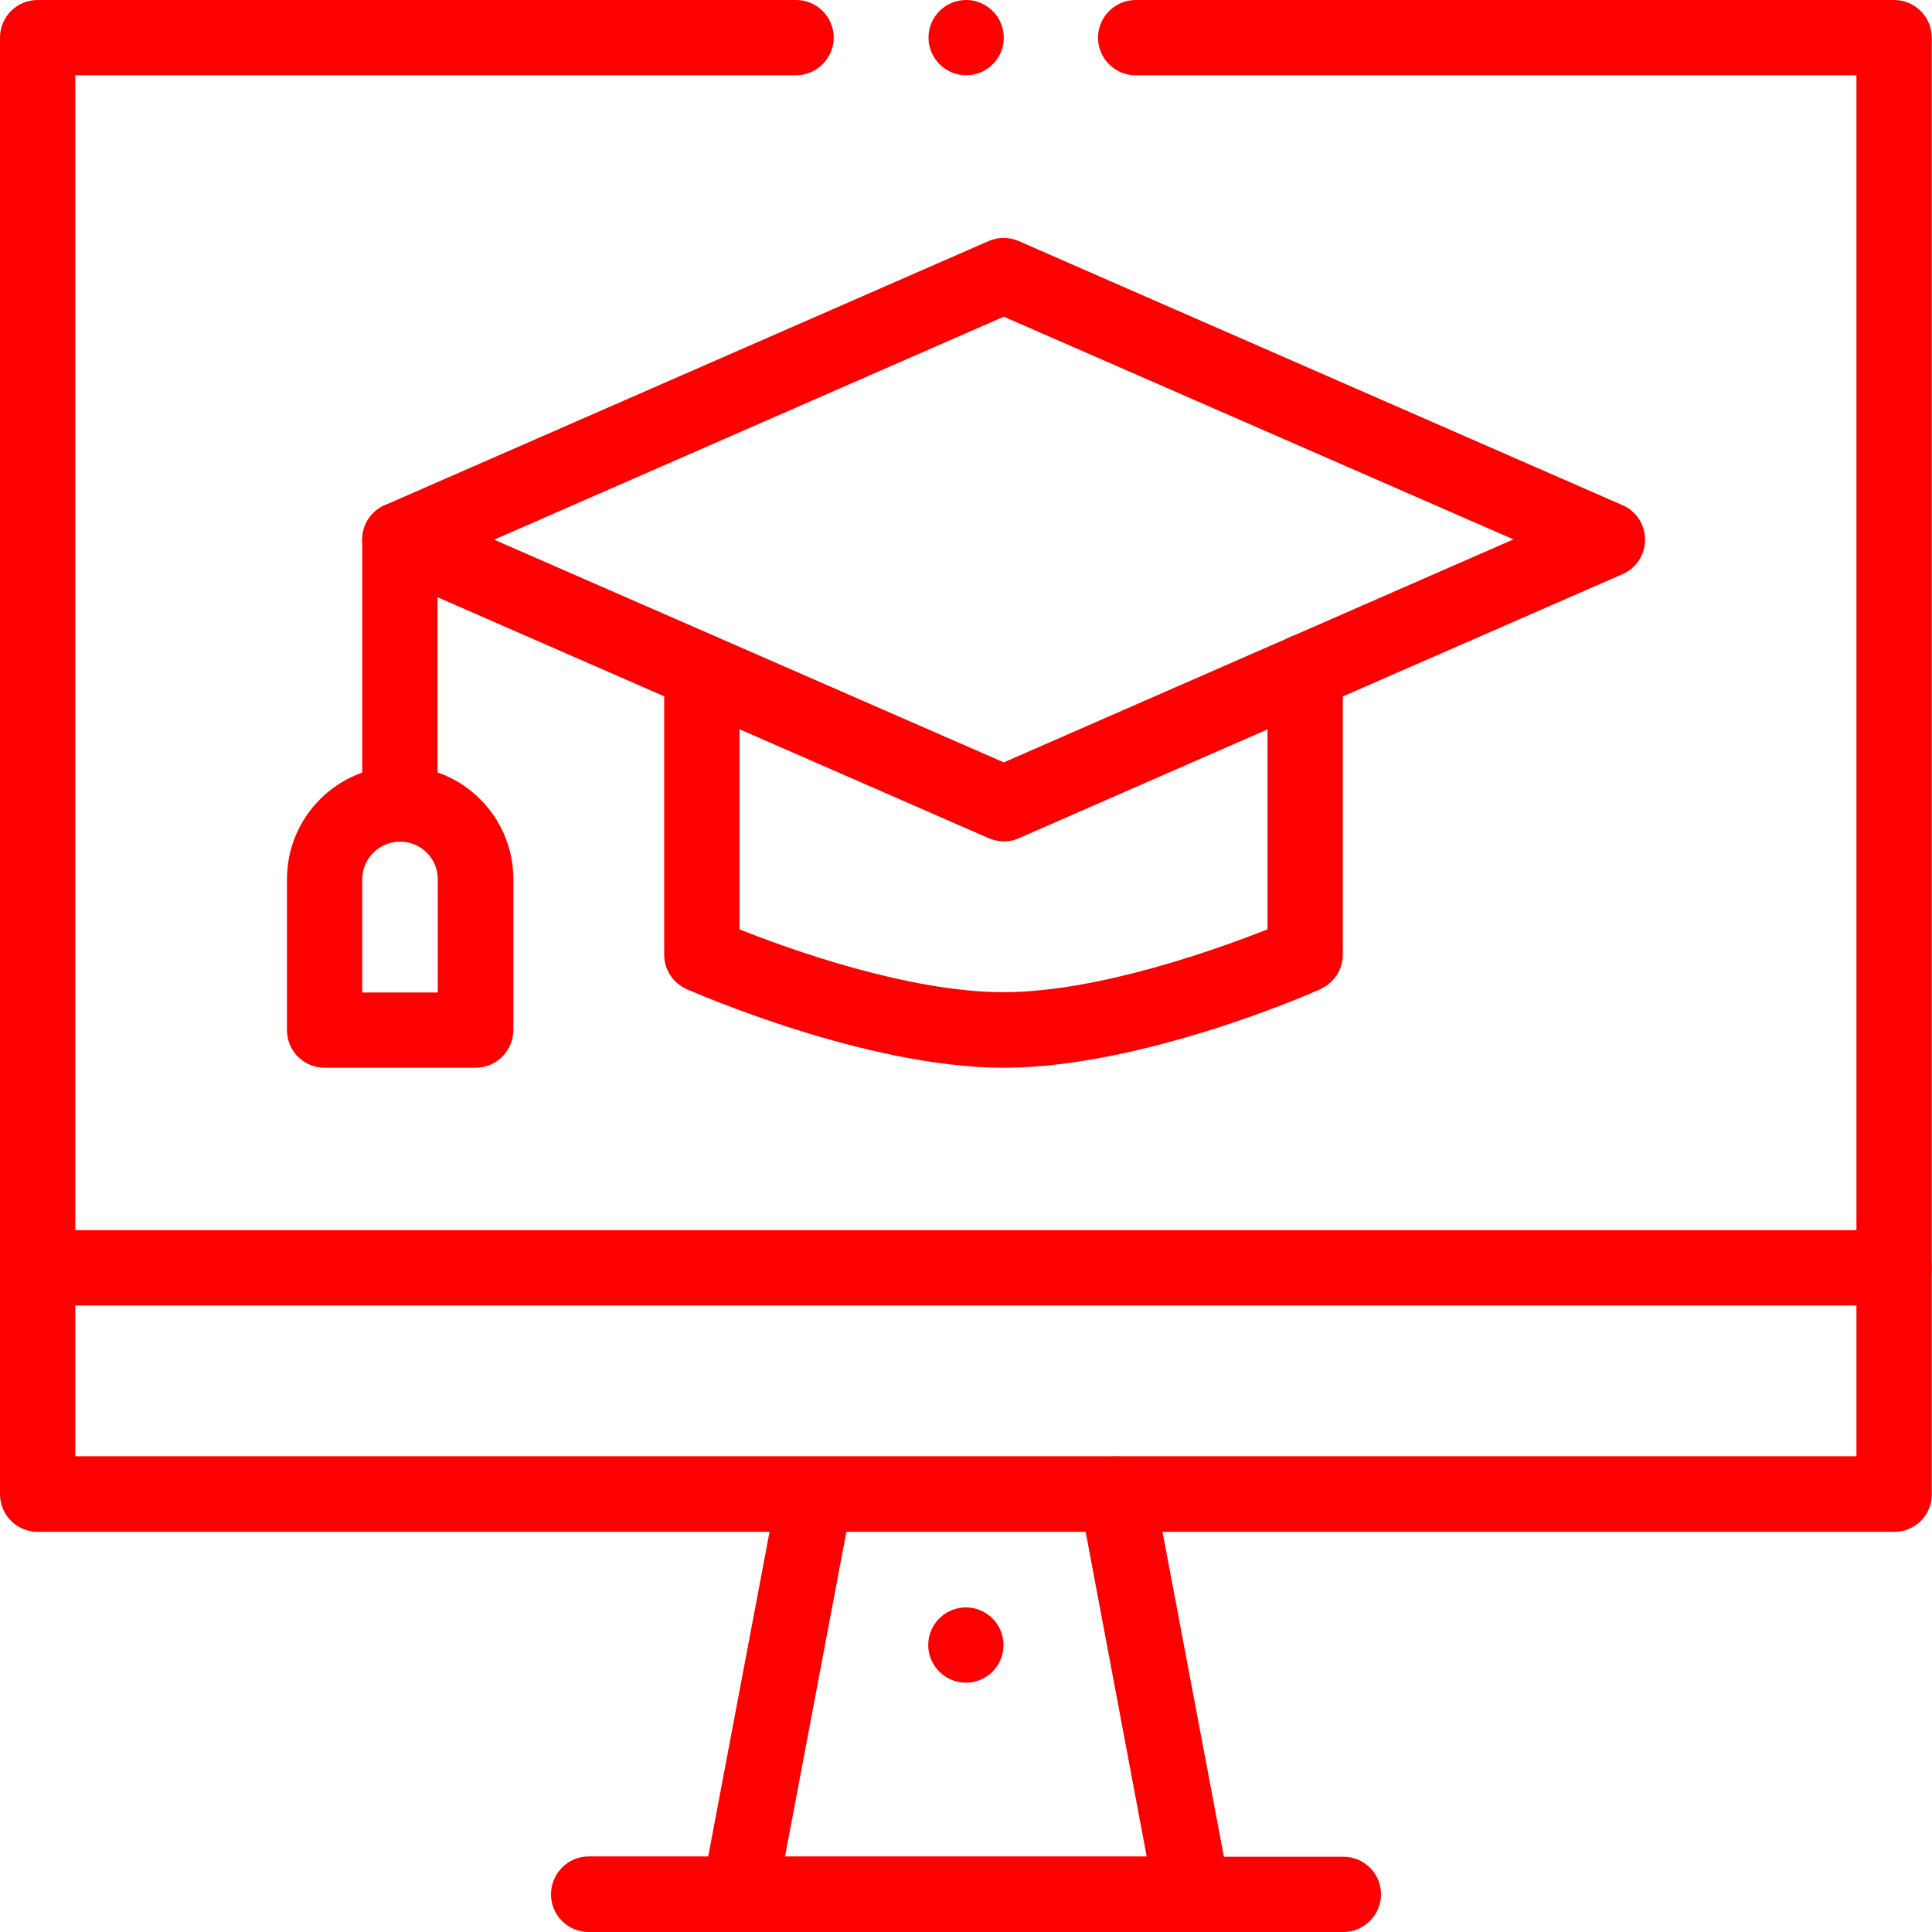
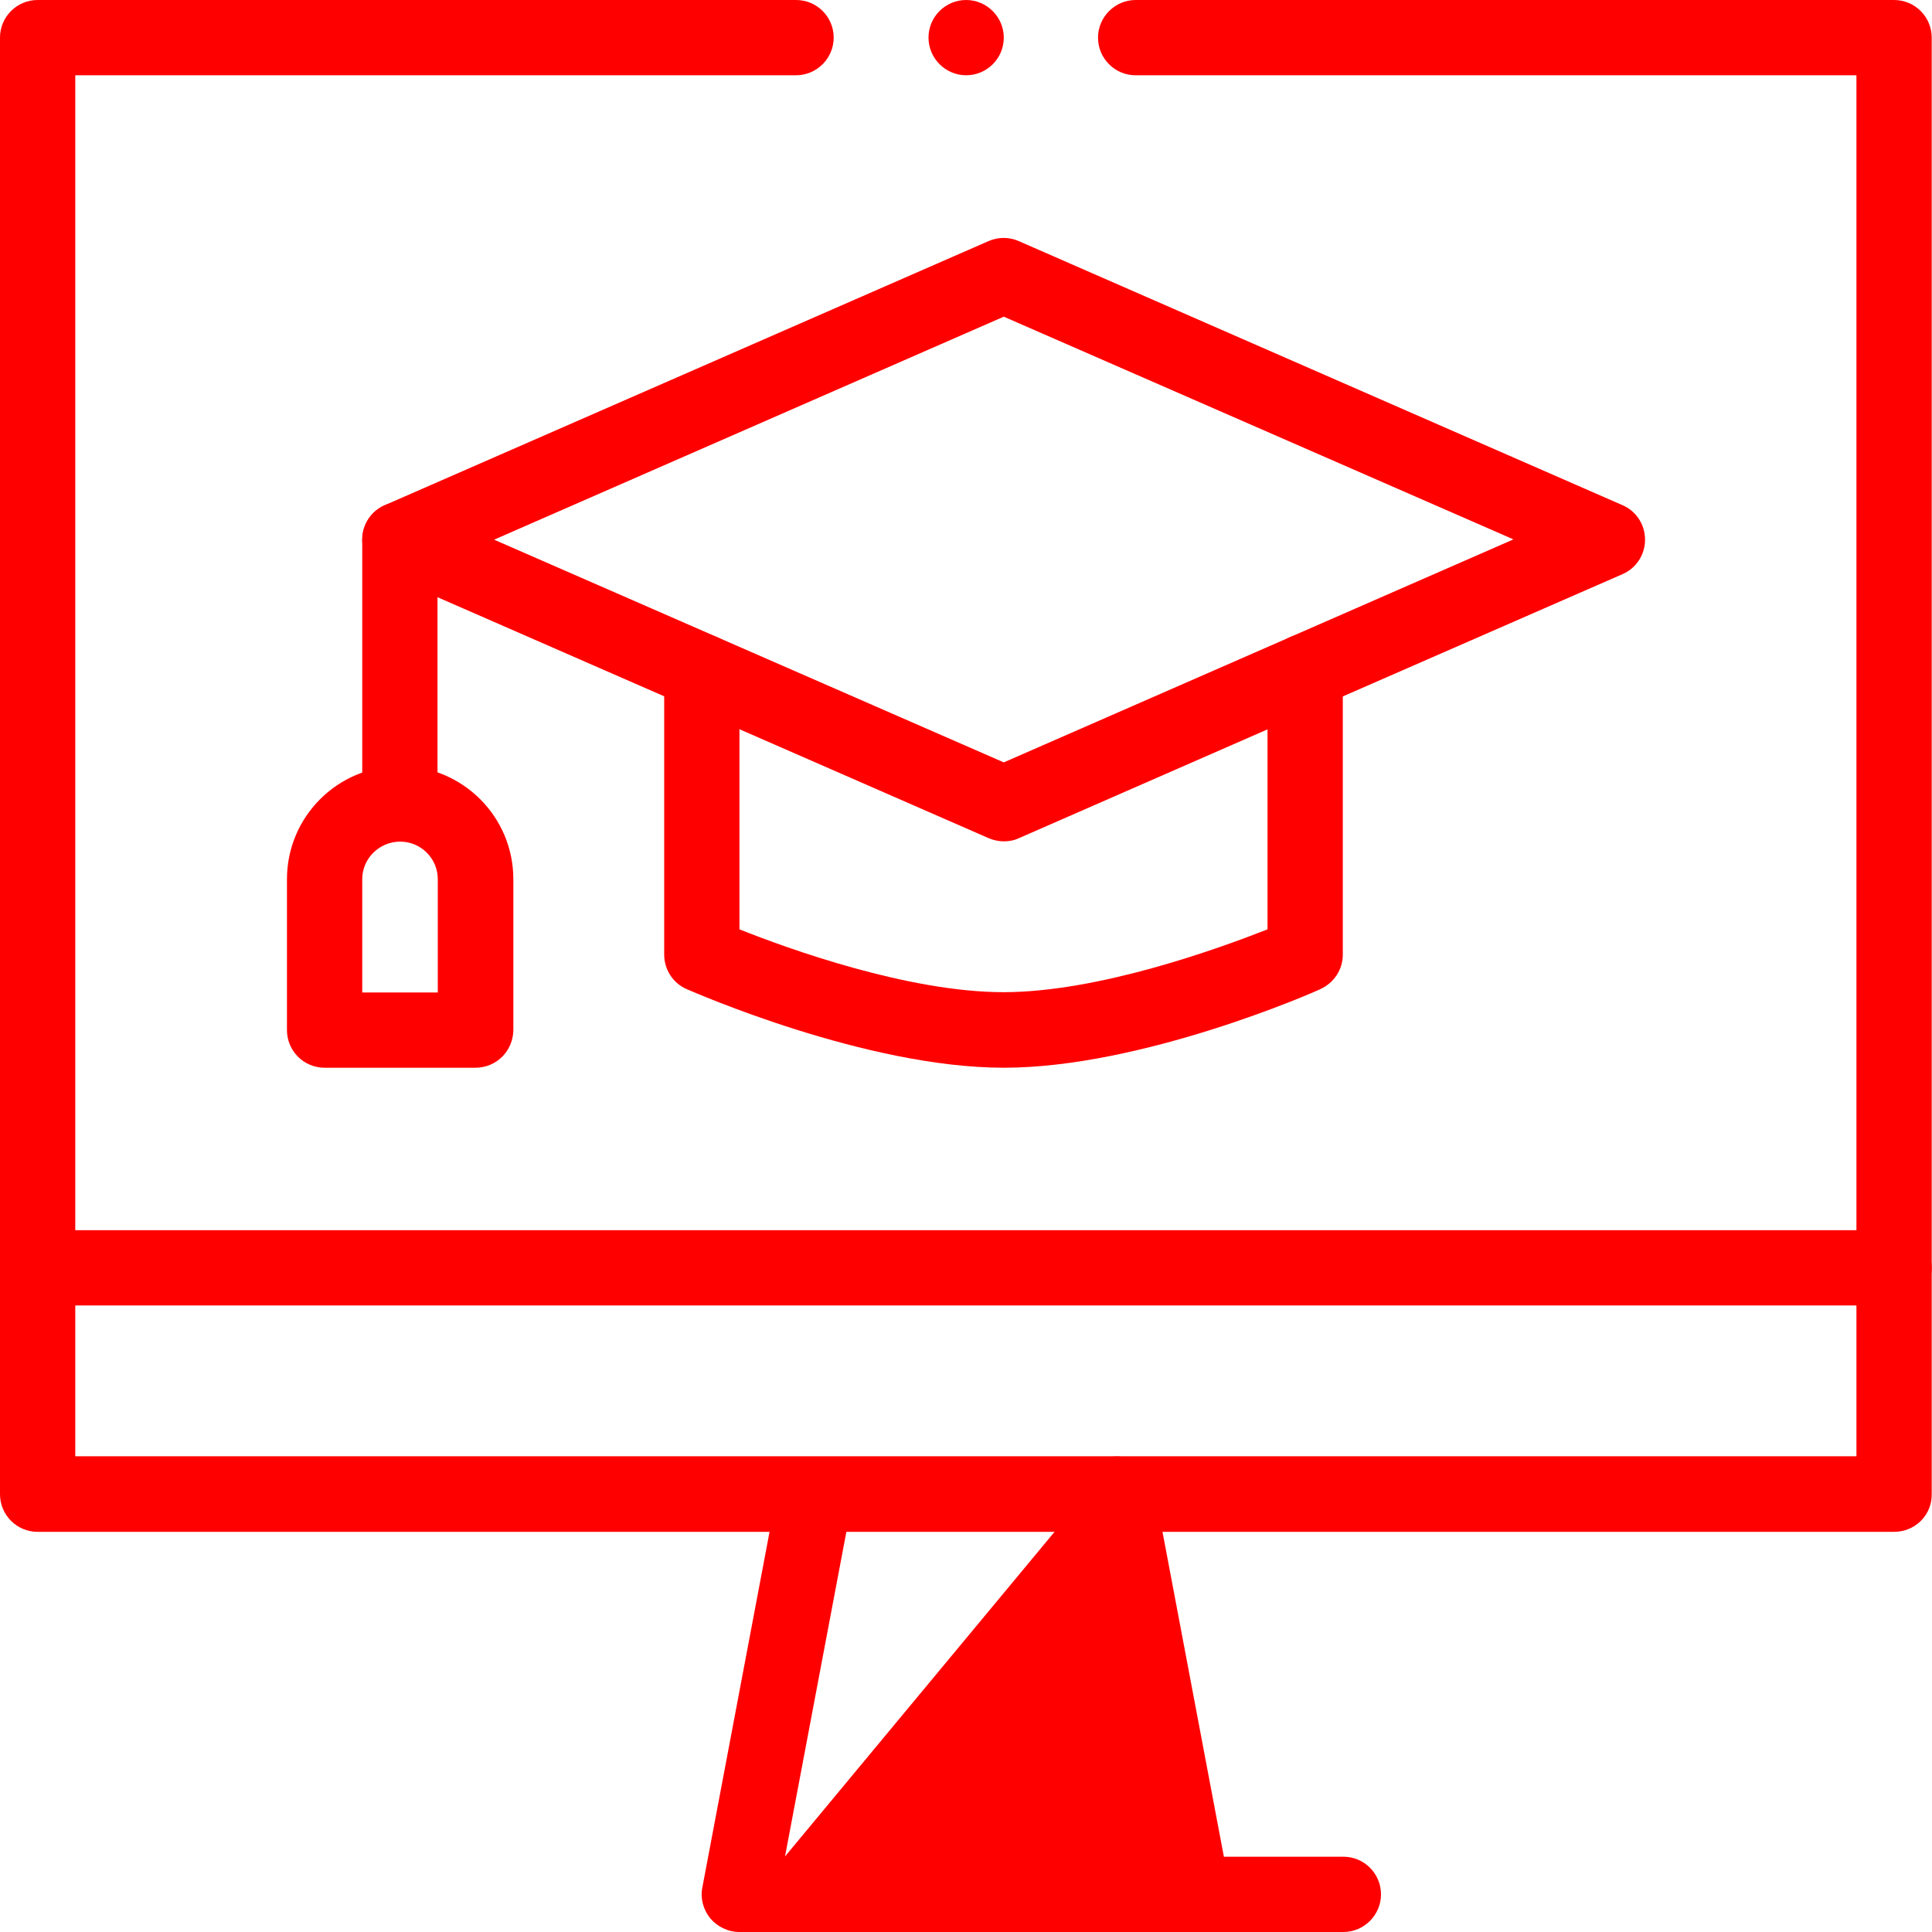
<svg xmlns="http://www.w3.org/2000/svg" version="1.1" id="svg1746" x="0px" y="0px" viewBox="0 0 682.7 682.7" style="enable-background:new 0 0 682.7 682.7;" xml:space="preserve">
  <style type="text/css"> .st0{fill:#FF0000;} </style>
  <g id="g1762" transform="translate(256,86)">
    <g id="path1764">
-       <path class="st0" d="M85.3,482c7.4,0,13.3,6,13.3,13.3c0,7.4-6,13.3-13.3,13.3s-13.3-6-13.3-13.3C72,488,78,482,85.3,482" />
-     </g>
+       </g>
  </g>
  <g id="g1766" transform="translate(296,116)">
    <g id="path1768">
-       <path class="st0" d="M125.3,566.7h-160c-4,0-7.7-1.8-10.3-4.8c-2.5-3.1-3.6-7.1-2.8-11l26.7-141.3c1.4-7.2,8.3-12,15.6-10.6 c7.2,1.4,12,8.3,10.6,15.6L-18.6,540h127.8L85.6,414.5c-1.4-7.2,3.4-14.2,10.6-15.6c7.2-1.4,14.2,3.4,15.6,10.6l26.7,141.3 c0.7,3.9-0.3,7.9-2.8,11S129.3,566.7,125.3,566.7z" />
+       <path class="st0" d="M125.3,566.7h-160c-4,0-7.7-1.8-10.3-4.8c-2.5-3.1-3.6-7.1-2.8-11l26.7-141.3c1.4-7.2,8.3-12,15.6-10.6 c7.2,1.4,12,8.3,10.6,15.6L-18.6,540L85.6,414.5c-1.4-7.2,3.4-14.2,10.6-15.6c7.2-1.4,14.2,3.4,15.6,10.6l26.7,141.3 c0.7,3.9-0.3,7.9-2.8,11S129.3,566.7,125.3,566.7z" />
    </g>
  </g>
  <g id="g1770" transform="translate(156,10)">
    <g id="path1772">
-       <path class="st0" d="M105.3,672.7H52c-7.4,0-13.3-6-13.3-13.3S44.6,646,52,646h53.3c7.4,0,13.3,6,13.3,13.3 S112.7,672.7,105.3,672.7z" />
-     </g>
+       </g>
  </g>
  <g id="g1774" transform="translate(316,10)">
    <g id="path1776">
      <path class="st0" d="M158.7,672.7h-53.3c-7.4,0-13.3-6-13.3-13.3s6-13.3,13.3-13.3h53.3c7.4,0,13.3,6,13.3,13.3 S166,672.7,158.7,672.7z" />
    </g>
  </g>
  <g id="g1778" transform="translate(10,176)">
    <g id="path1780">
      <path class="st0" d="M659.3,285.3H3.3c-7.4,0-13.3-6-13.3-13.3s6-13.3,13.3-13.3h656c7.4,0,13.3,6,13.3,13.3 S666.7,285.3,659.3,285.3z" />
    </g>
  </g>
  <g id="g1782" transform="translate(176,334)">
    <g id="path1784">
      <path class="st0" d="M178.7,43.3c-48.8,0-109.5-26.7-112.1-27.8c-4.8-2.1-7.9-6.9-7.9-12.2v-100c0-7.4,6-13.3,13.3-13.3 s13.3,6,13.3,13.3v91.1c17.3,6.9,59.7,22.2,93.3,22.2c33.6,0,76-15.4,93.3-22.2v-91.1c0-7.4,6-13.3,13.3-13.3s13.3,6,13.3,13.3 v100c0,5.3-3.1,10-7.9,12.2C288.2,16.7,227.5,43.3,178.7,43.3z" />
    </g>
  </g>
  <g id="g1786" transform="translate(336,334)">
    <g id="path1788">
      <path class="st0" d="M18.7-36.7c-1.8,0-3.6-0.4-5.3-1.1L-200-131.1c-4.9-2.1-8-6.9-8-12.2s3.1-10.1,8-12.2l213.3-93.3 c3.4-1.5,7.3-1.5,10.7,0l213.3,93.3c4.9,2.1,8,6.9,8,12.2s-3.1,10.1-8,12.2L130.7-84.5c0,0,0,0,0,0L24-37.8 C22.3-37,20.5-36.7,18.7-36.7z M-161.4-143.3L18.7-64.6l180.1-78.8L18.7-222.1L-161.4-143.3z M125.3-96.7L125.3-96.7L125.3-96.7z" />
    </g>
  </g>
  <g id="g1790" transform="translate(96,369)">
    <g id="path1792">
      <path class="st0" d="M45.3-71.7C38-71.7,32-77.6,32-85v-93.3c0-7.4,6-13.3,13.3-13.3s13.3,6,13.3,13.3V-85 C58.7-77.6,52.7-71.7,45.3-71.7z" />
    </g>
  </g>
  <g id="g1794" transform="translate(116,239)">
    <g id="path1796">
      <path class="st0" d="M52,138.3H-1.3c-7.4,0-13.3-6-13.3-13.3V71.7c0-22.1,17.9-40,40-40s40,17.9,40,40V125 C65.3,132.4,59.4,138.3,52,138.3z M12,111.7h26.7v-40c0-7.4-6-13.3-13.3-13.3S12,64.3,12,71.7V111.7z" />
    </g>
  </g>
  <g id="g1806" transform="translate(266,502)">
    <g id="path1808">
      <path class="st0" d="M88.7-488.7c0,7.4-6,13.3-13.3,13.3s-13.3-6-13.3-13.3c0-7.4,6-13.3,13.3-13.3S88.7-496,88.7-488.7" />
    </g>
  </g>
  <g id="g1810" transform="translate(301,502)">
    <g id="path1812">
      <path class="st0" d="M368.3,39.3h-656c-7.4,0-13.3-6-13.3-13.3v-514.7c0-7.4,6-13.3,13.3-13.3h268c7.4,0,13.3,6,13.3,13.3 s-6,13.3-13.3,13.3h-254.7v488H355v-488H100.3c-7.4,0-13.3-6-13.3-13.3s6-13.3,13.3-13.3h268c7.4,0,13.3,6,13.3,13.3V26 C381.7,33.4,375.7,39.3,368.3,39.3z" />
    </g>
  </g>
</svg>